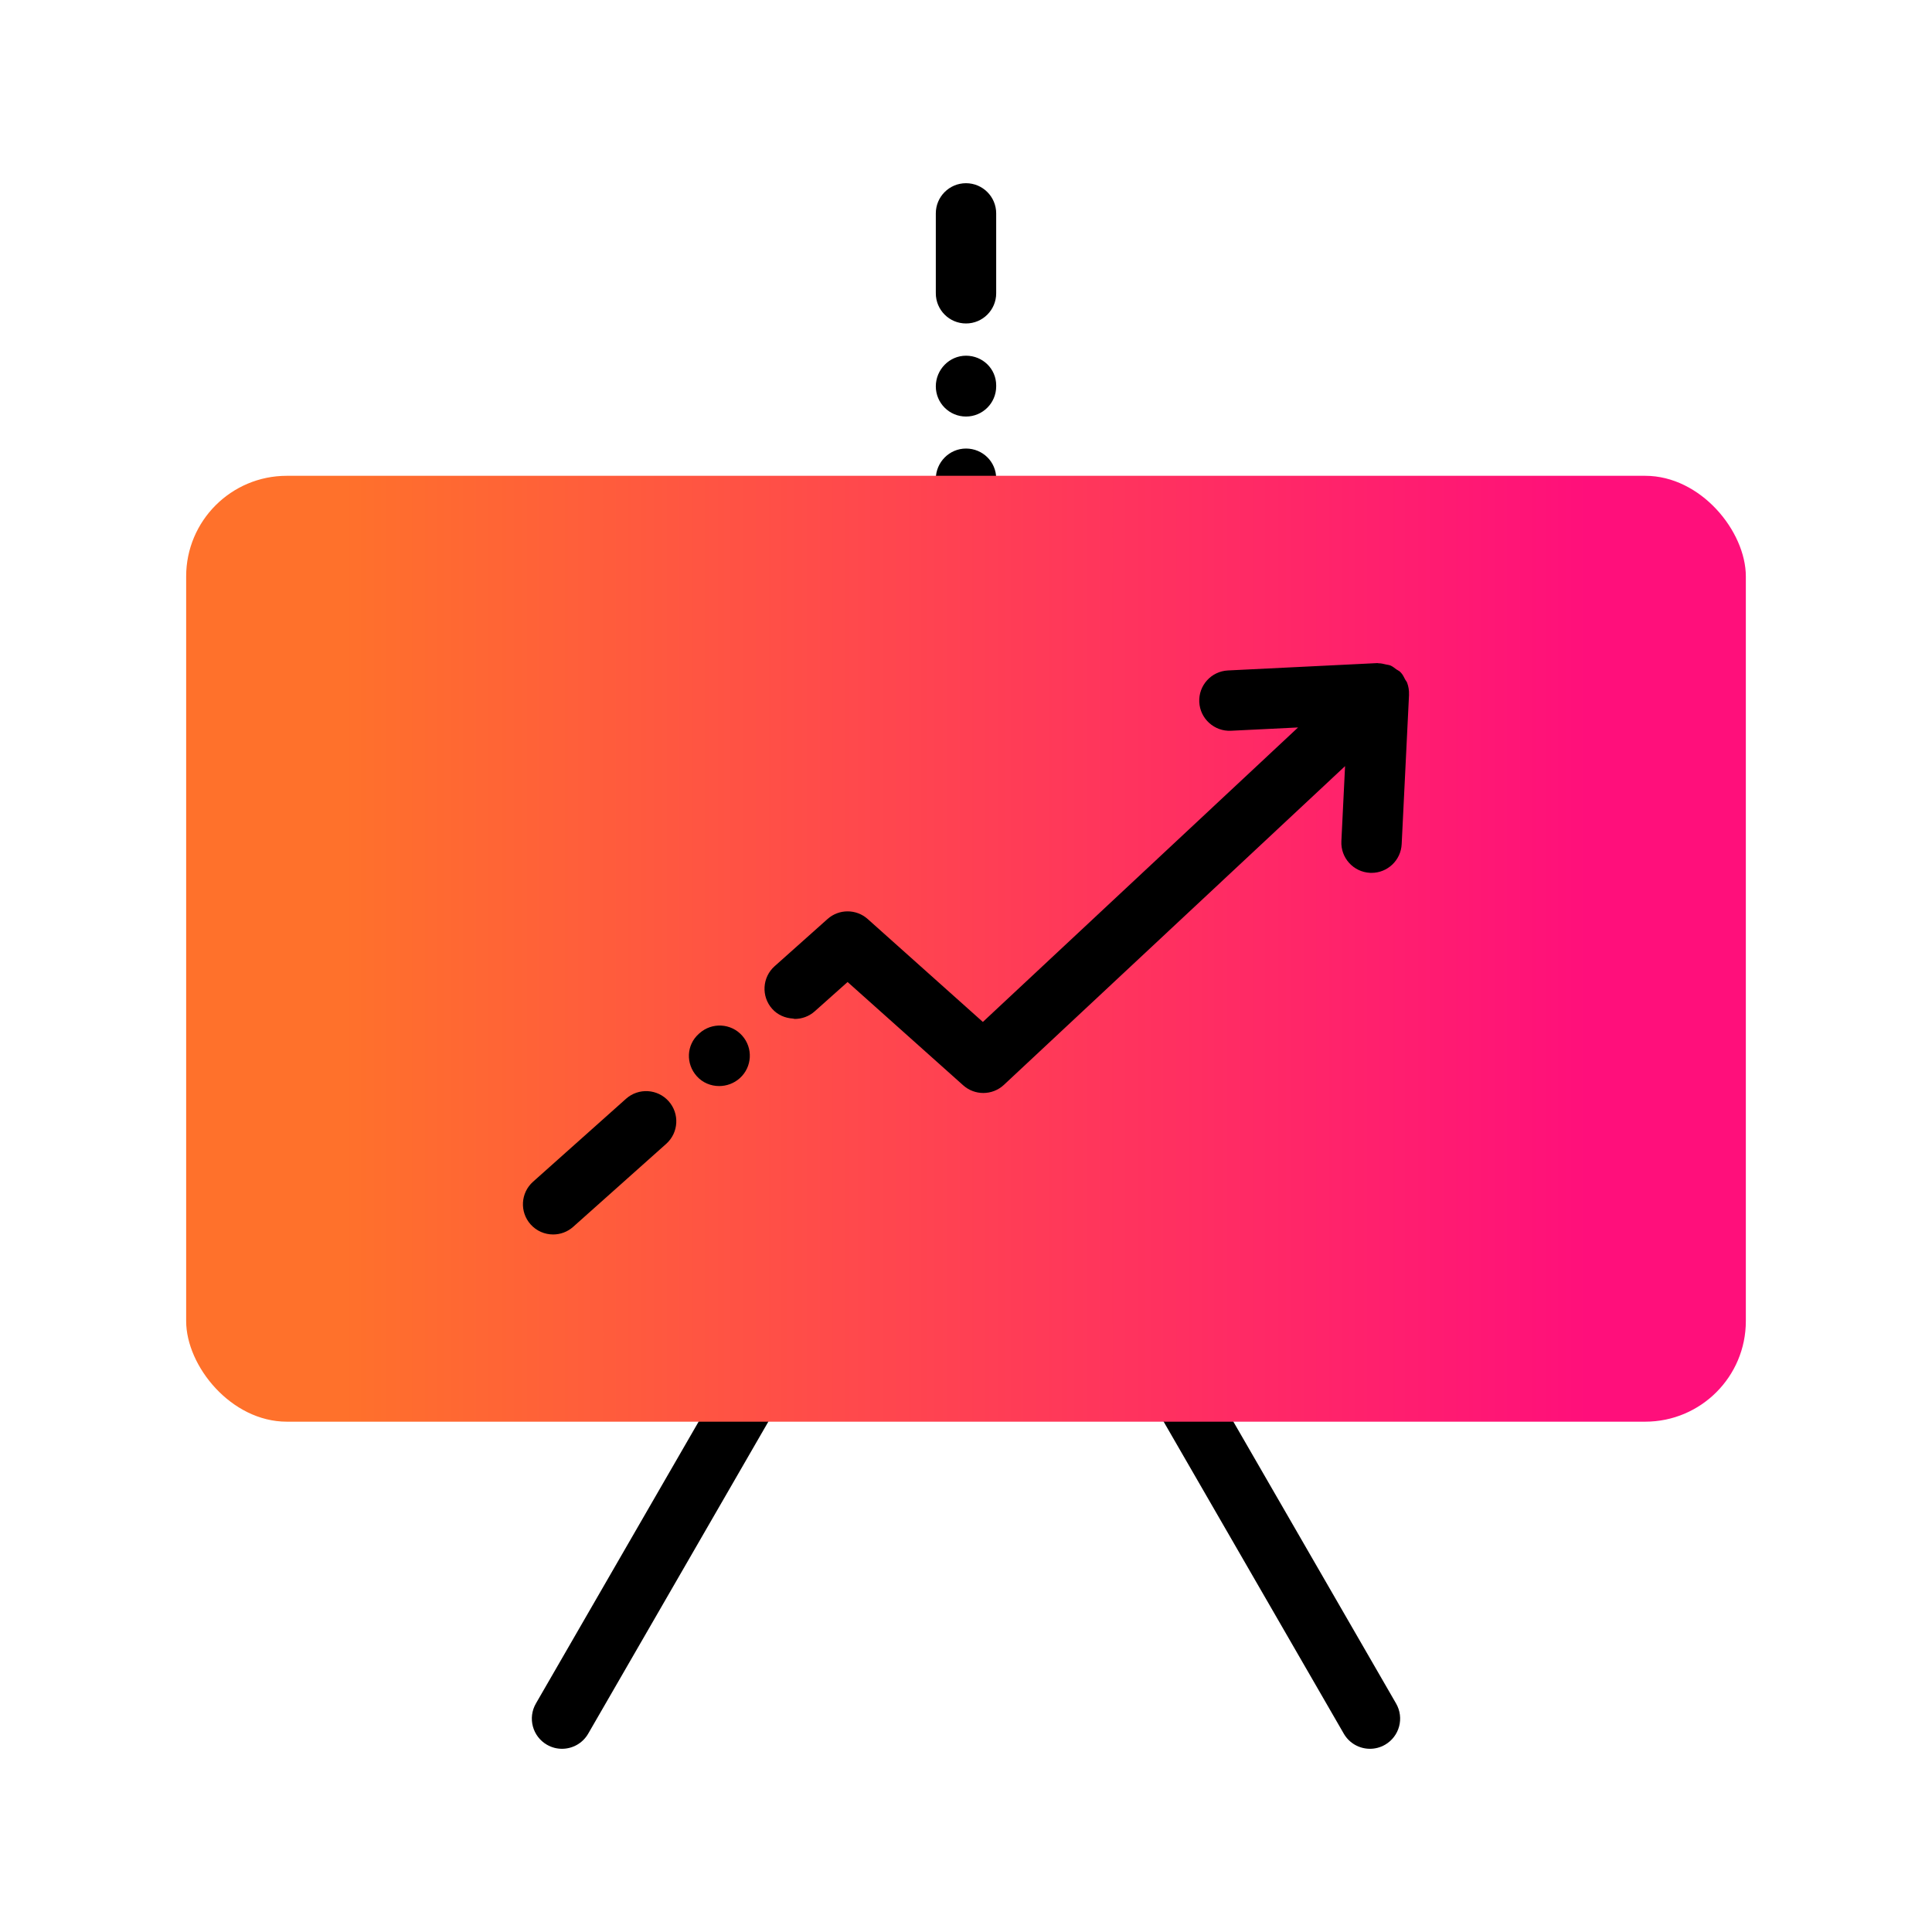
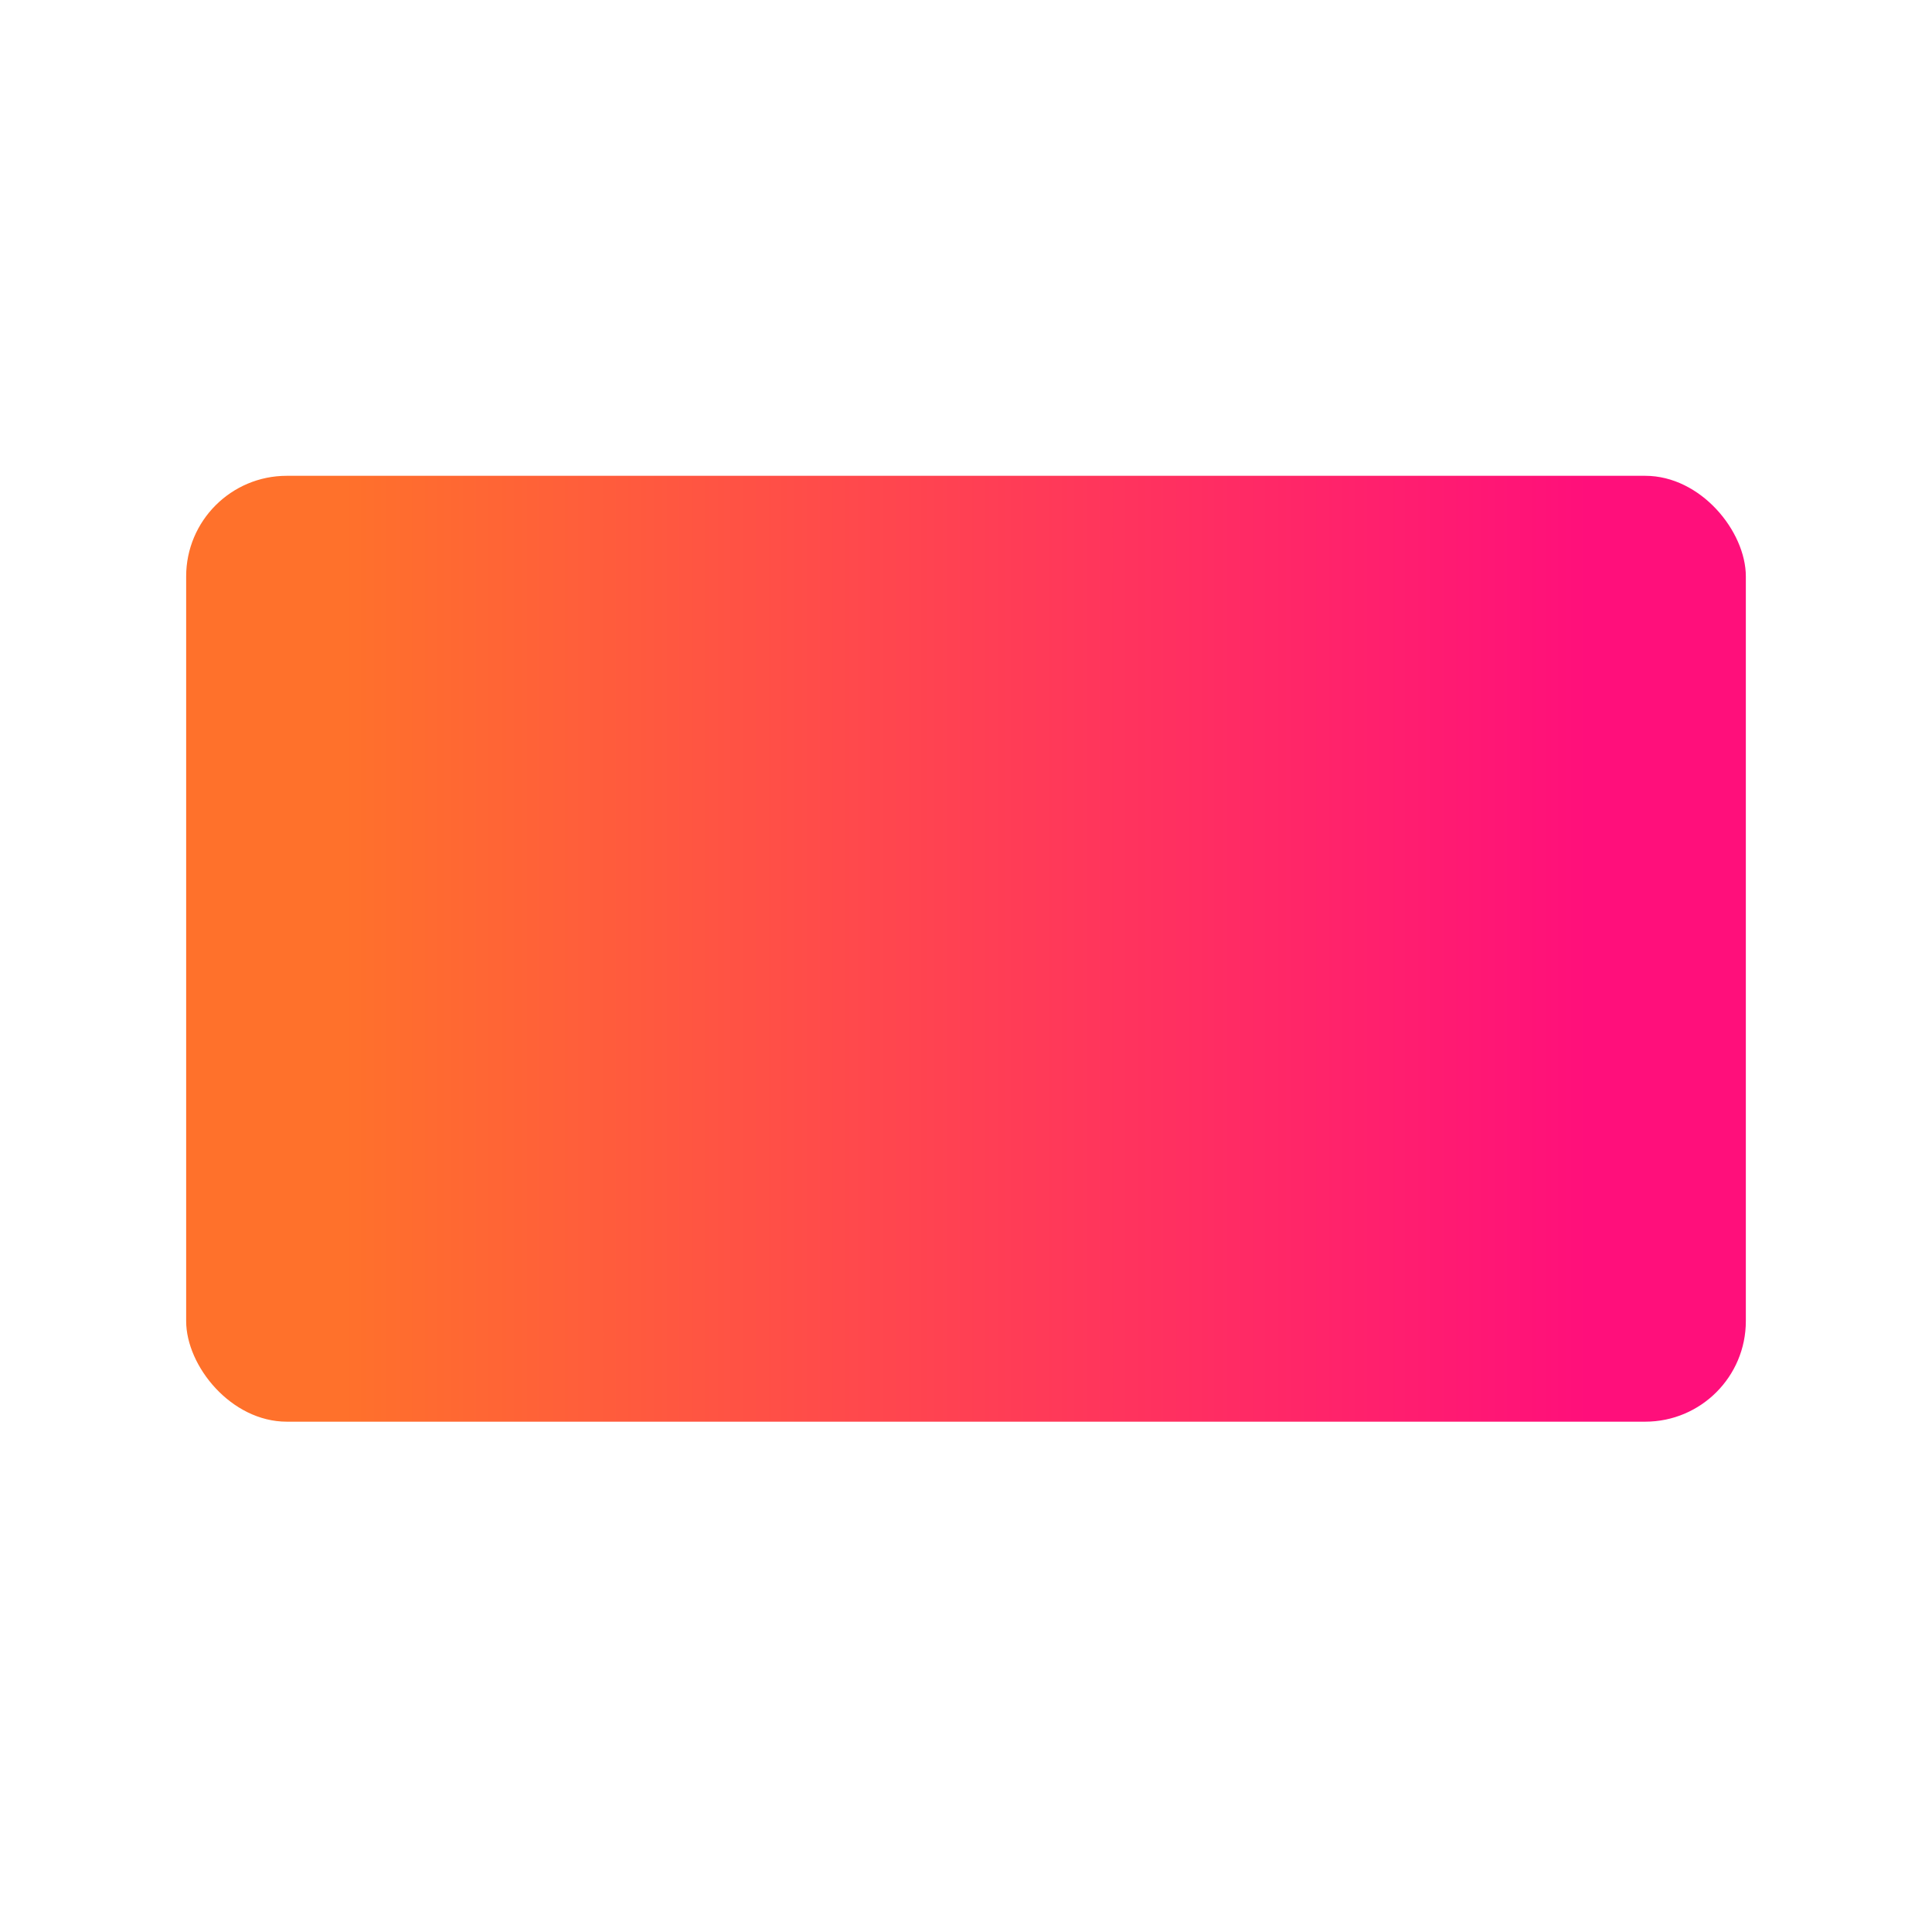
<svg xmlns="http://www.w3.org/2000/svg" id="Expressive_Outlined" viewBox="0 0 192 192">
  <defs>
    <style>.cls-1{fill:url(#Orange-to-pink-gradient);}.cls-1,.cls-2{stroke-width:0px;}</style>
    <linearGradient id="Orange-to-pink-gradient" x1="18.5" y1="94.285" x2="173.5" y2="94.285" gradientUnits="userSpaceOnUse">
      <stop offset=".1" stop-color="#ff712b" />
      <stop offset=".9" stop-color="#ff0f7b" />
    </linearGradient>
  </defs>
-   <path class="cls-2" d="m99,38.303v.092c0,1.657-1.343,3-3,3s-3-1.343-3-3,1.343-3.046,3-3.046,3,1.297,3,2.954Zm-3,6.273c-1.657,0-3,1.368-3,3.025s1.343,3,3,3,3-1.343,3-3v-.05c0-1.657-1.343-2.975-3-2.975Zm0-26.369c-1.657,0-3,1.343-3,3v7.889c0,.009.005.016.005.025s-.005.016-.005.025c0,1.657,1.343,3,3,3s3-1.343,3-3v-7.939c0-1.657-1.343-3-3-3Zm42.742,151.086l-18.086-31.326c-.828-1.434-2.66-1.926-4.098-1.098-1.435.829-1.927,2.663-1.098,4.098l18.086,31.326c.556.962,1.563,1.5,2.601,1.5.509,0,1.024-.13,1.497-.402,1.435-.829,1.927-2.663,1.098-4.098Zm-63.301-32.424c-1.435-.829-3.269-.336-4.098,1.098l-18.086,31.326c-.829,1.435-.337,3.269,1.098,4.098.473.273.988.402,1.497.402,1.037,0,2.045-.538,2.601-1.5l18.086-31.326c.829-1.435.337-3.269-1.098-4.098Z" />
  <rect class="cls-1" x="18.5" y="47.285" width="155" height="94" rx="10" ry="10" />
-   <path class="cls-2" d="m140.025,69.018c-.001.007.004.014.003.021l-.731,14.852c-.079,1.605-1.404,2.853-2.993,2.853-.05,0-.101-.001-.15-.003-1.654-.082-2.931-1.489-2.849-3.144l.367-7.46-33.903,31.675c-.575.538-1.312.808-2.048.808-.715,0-1.429-.254-1.999-.763l-11.489-10.266-3.187,2.843h0l-.016.015-.029.025h0l-.03.027c-.571.509-1.284.759-1.993.759-.048,0-.092-.027-.14-.029-.012-.001-.023-.006-.036-.007-.765-.046-1.517-.352-2.066-.969-1.102-1.238-.99-3.134.247-4.235l.075-.067s.002-.001.002-.001l5.178-4.62c1.138-1.016,2.858-1.016,3.996.002l11.442,10.225,31.324-29.265-6.673.328c-1.645.078-3.062-1.195-3.144-2.849-.082-1.655,1.194-3.062,2.849-3.144l14.852-.731c.042-.002.078.019.12.019.246-.002.479.058.719.115.155.038.315.045.461.106.214.089.395.245.587.385.123.091.272.14.382.251.012.012.016.03.027.042.013.014.031.018.044.032.191.204.299.448.422.685.056.107.145.193.188.305.144.382.207.783.19,1.185Zm-70.509,33.663l-.074.066c-1.235,1.105-1.304,2.968-.198,4.203.584.653,1.401.981,2.224.981.731,0,1.468-.259,2.049-.779,1.235-1.105,1.341-3.002.235-4.236-1.102-1.233-3-1.34-4.235-.235Zm-7.302,6.514l-9.243,8.246c-1.236,1.103-1.345,2.999-.241,4.236.593.665,1.414,1.003,2.239,1.003.711,0,1.424-.251,1.996-.761l9.243-8.246c1.236-1.103,1.345-2.999.241-4.236-1.103-1.237-2.998-1.344-4.235-.242Z" />
</svg>